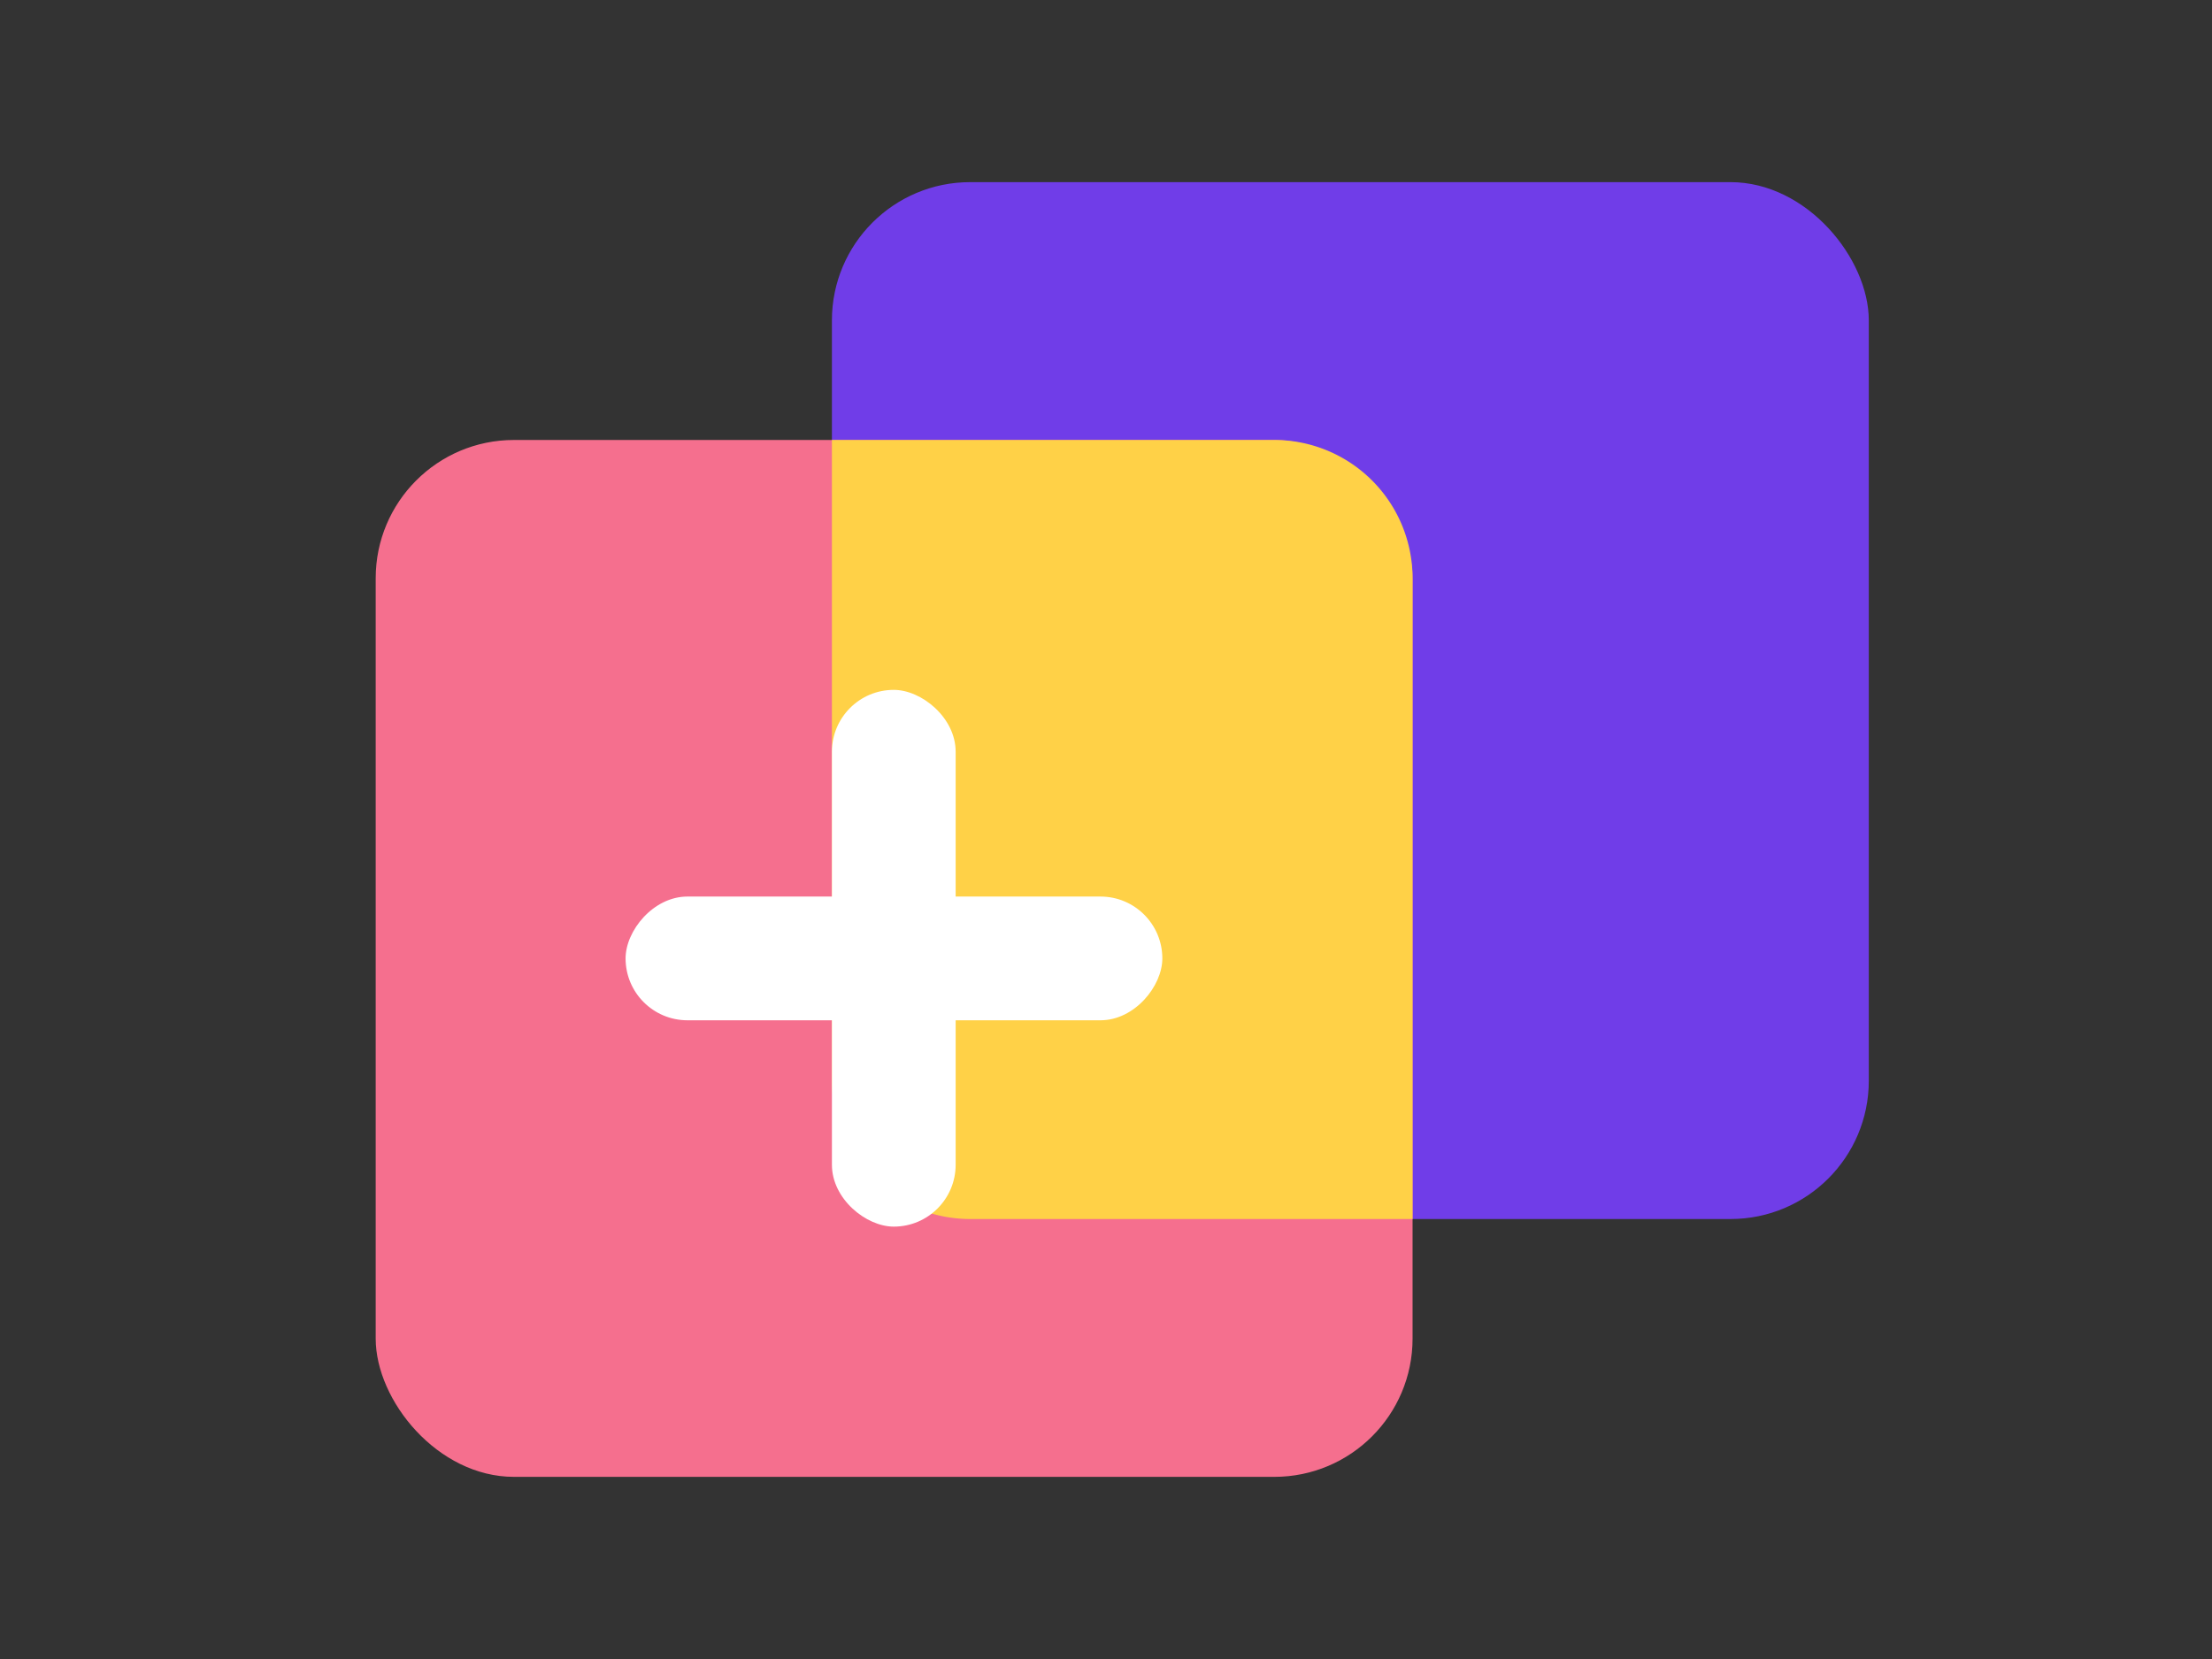
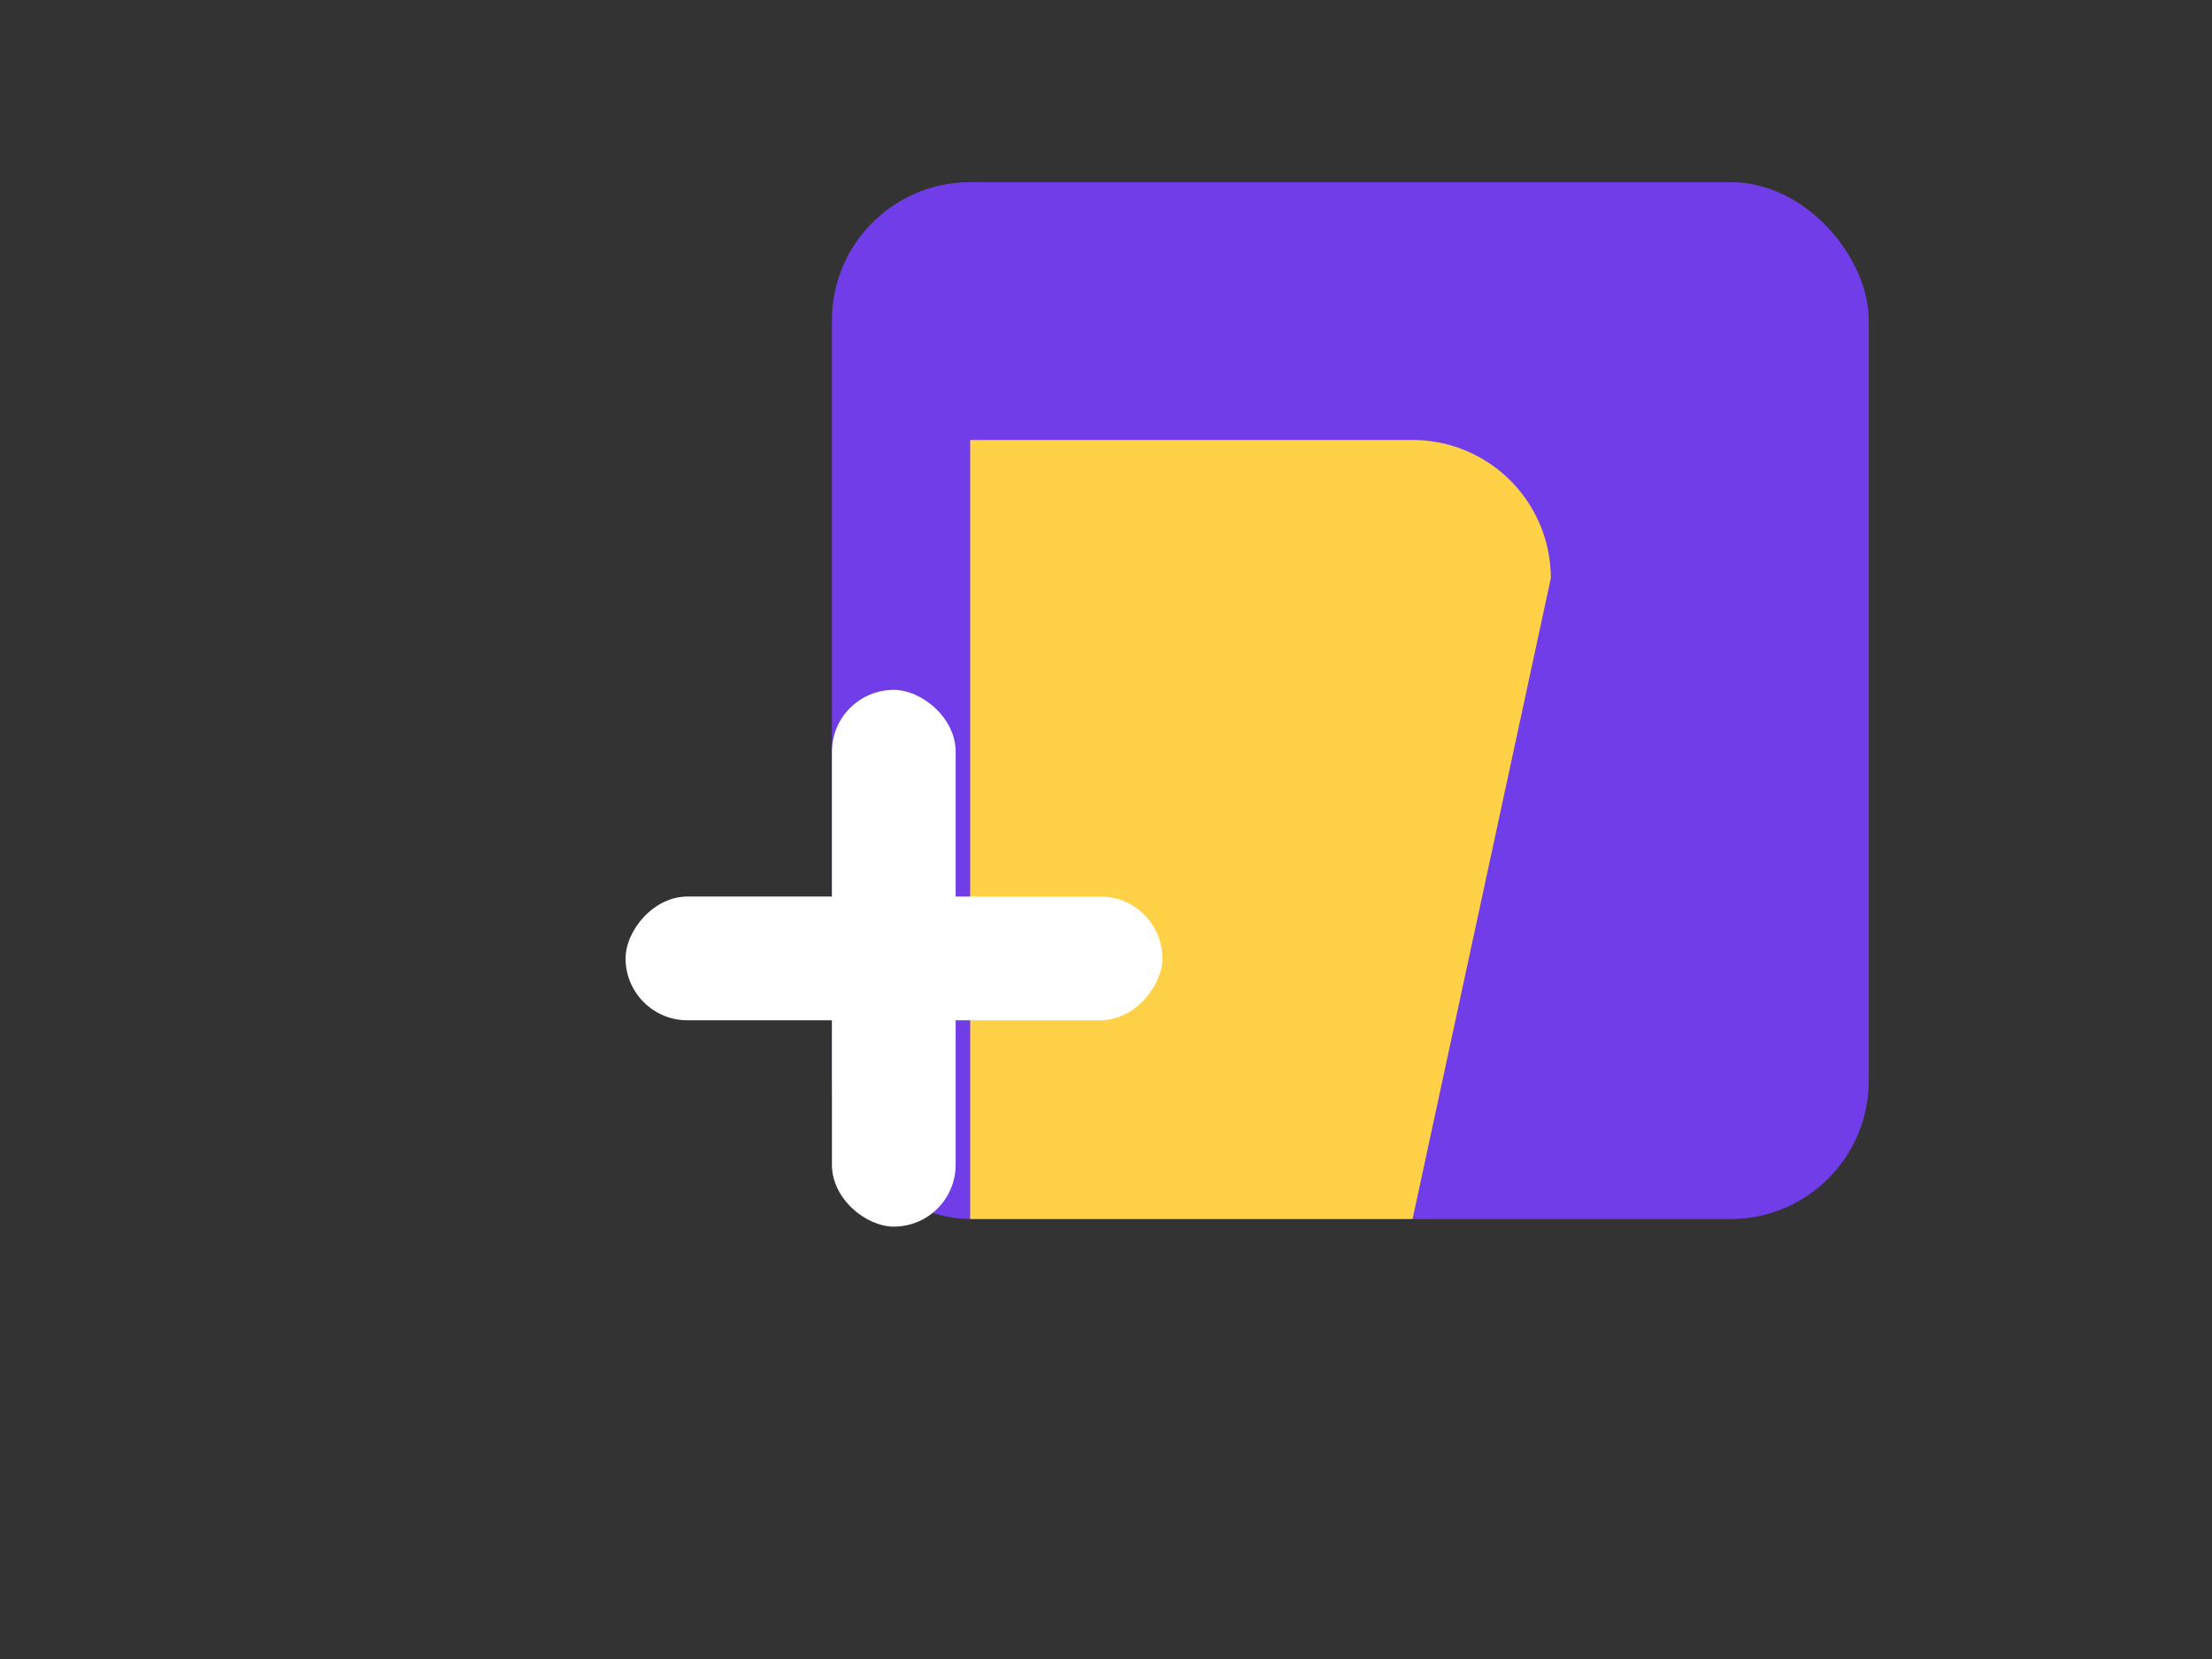
<svg xmlns="http://www.w3.org/2000/svg" fill="none" height="48" width="64">
  <rect width="100%" height="100%" fill="#333333" stroke="none" />
  <rect fill="#703de8" height="30" rx="4" width="30" x="24.07" y="5.27" />
-   <rect fill="#f56f8e" height="30" rx="4" width="30" x="10.87" y="12.73" />
-   <path clip-rule="evenodd" d="M40.87 35.27h-12.8a4 4 0 0 1-4-4V12.73h12.8a4 4 0 0 1 4 4z" fill="#ffd147" fill-rule="evenodd" />
+   <path clip-rule="evenodd" d="M40.87 35.27h-12.8V12.73h12.8a4 4 0 0 1 4 4z" fill="#ffd147" fill-rule="evenodd" />
  <g fill="#fff">
    <rect height="3.58" rx="1.79" transform="matrix(0 1 1 0 24.07 19.96)" width="15.53" />
    <rect height="3.58" rx="1.79" transform="matrix(-1 0 0 1 33.63 25.94)" width="15.53" />
  </g>
</svg>